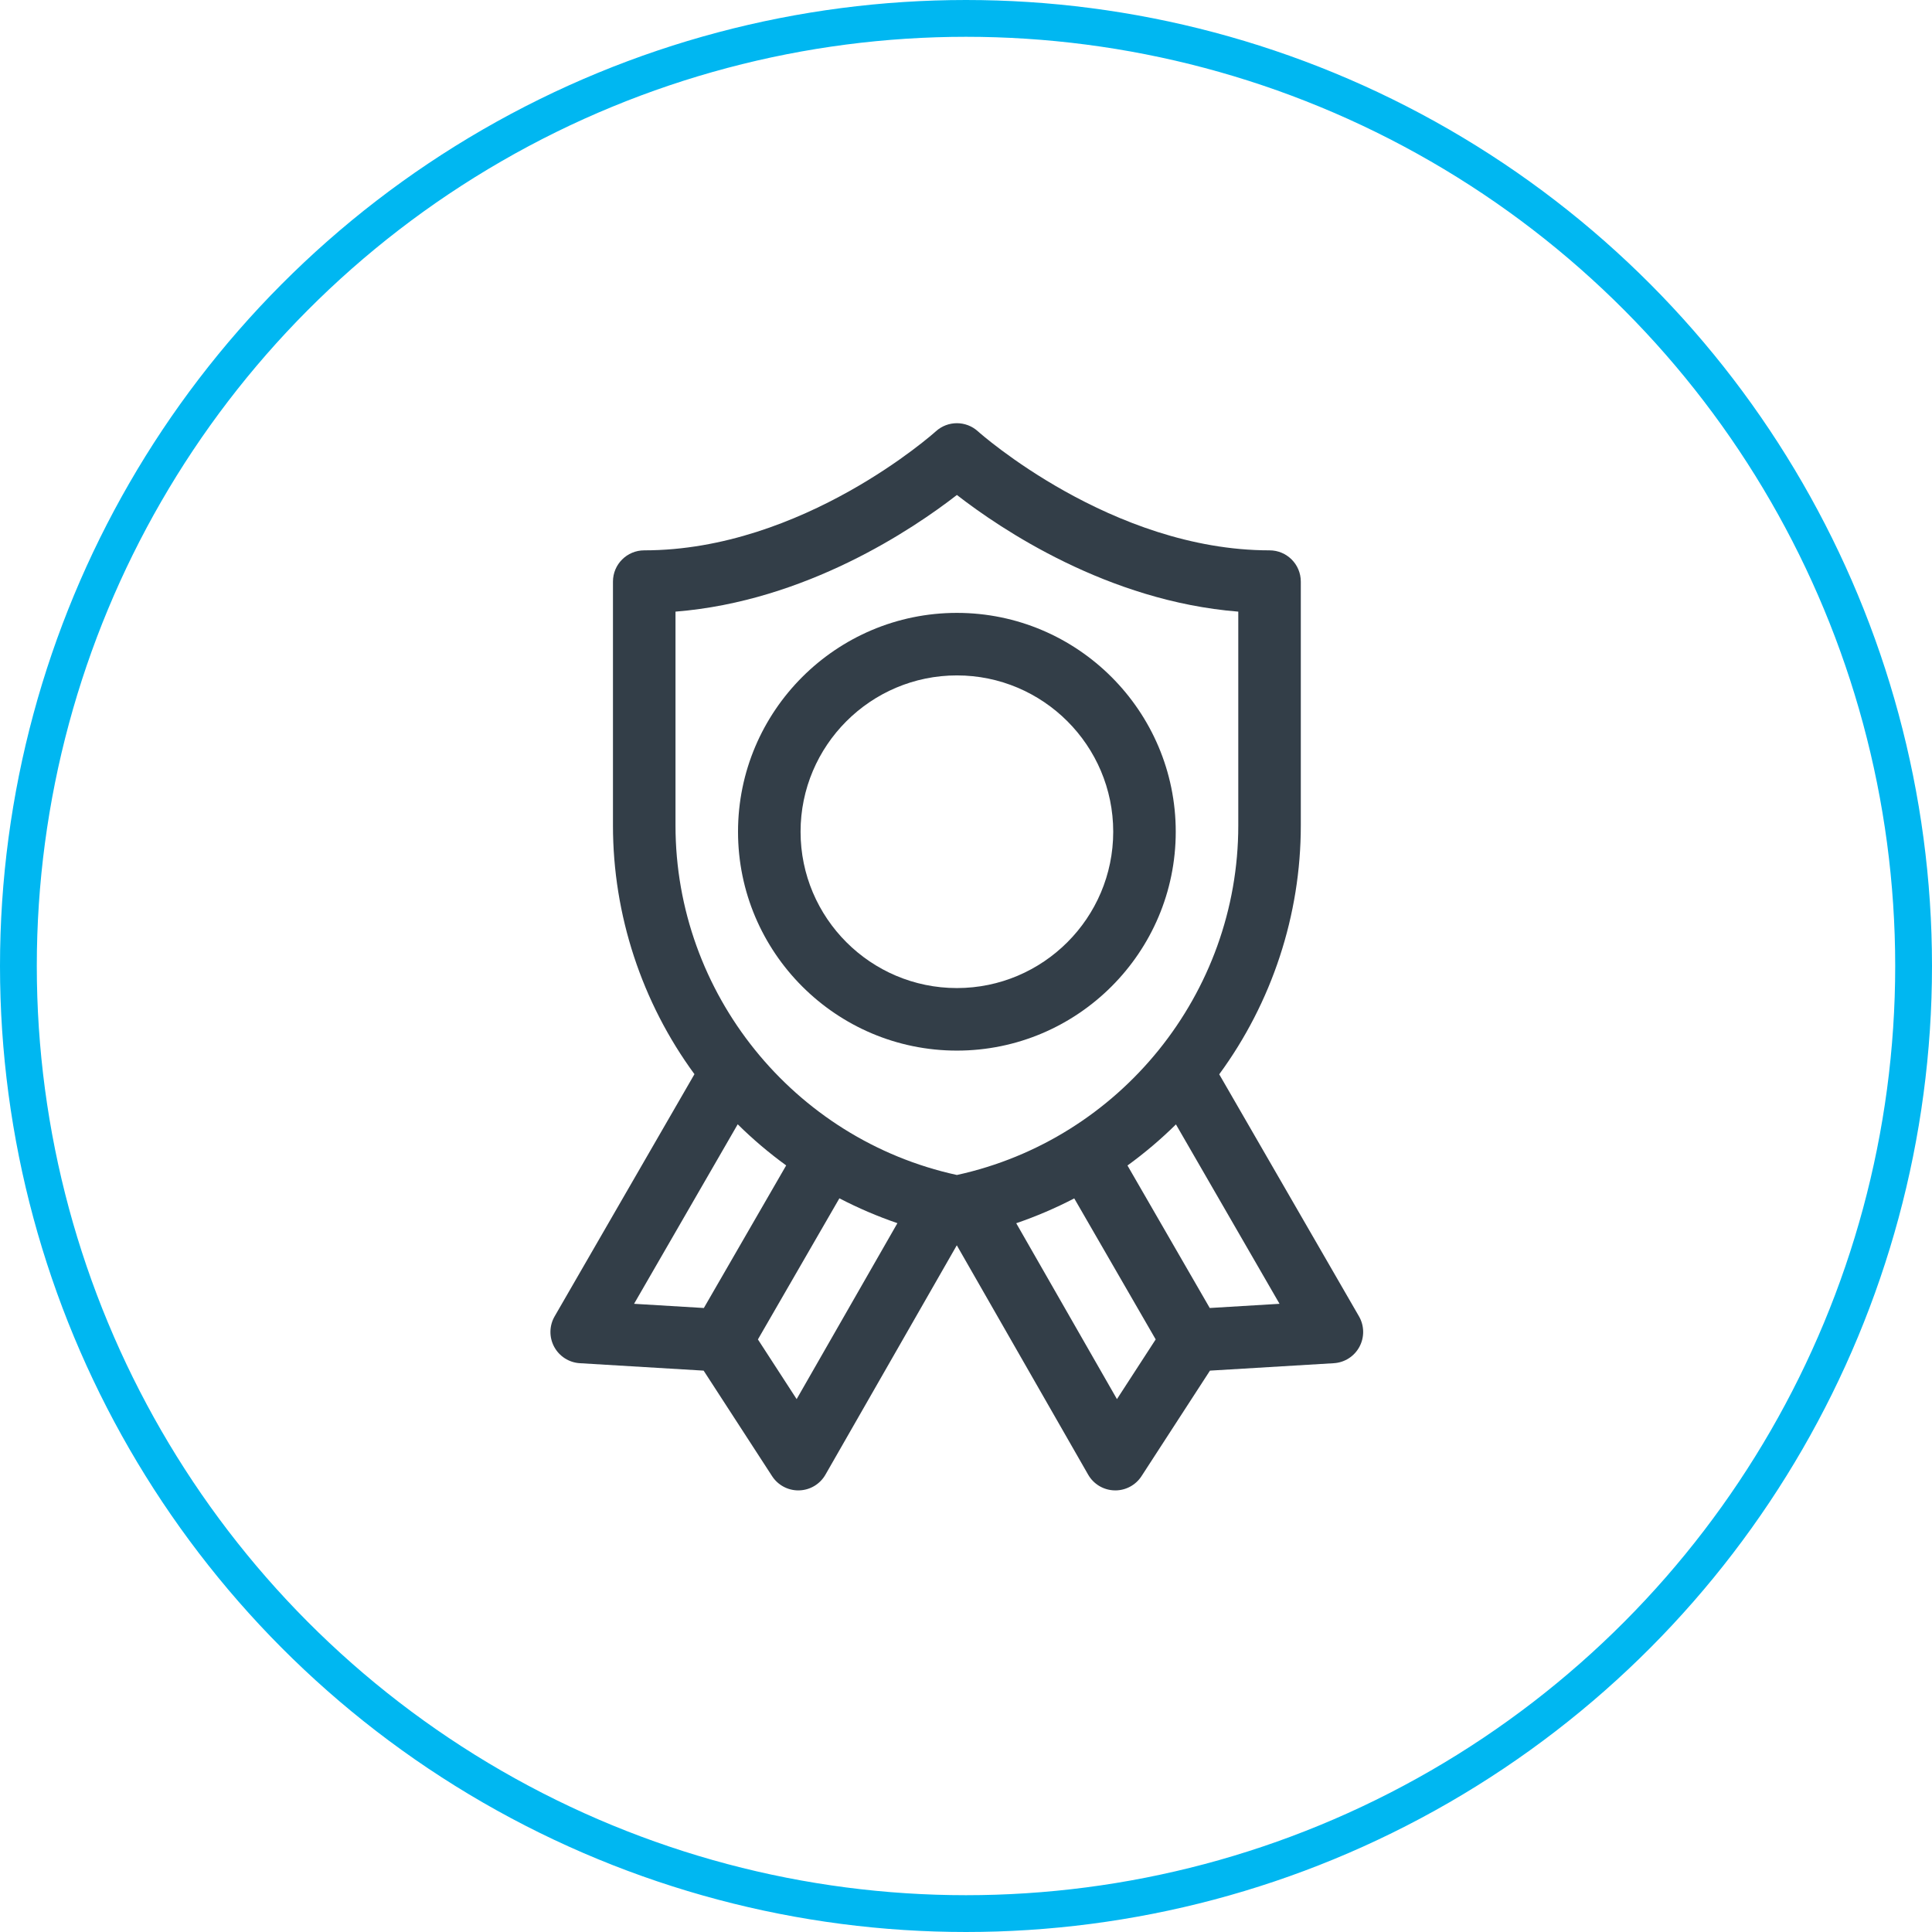
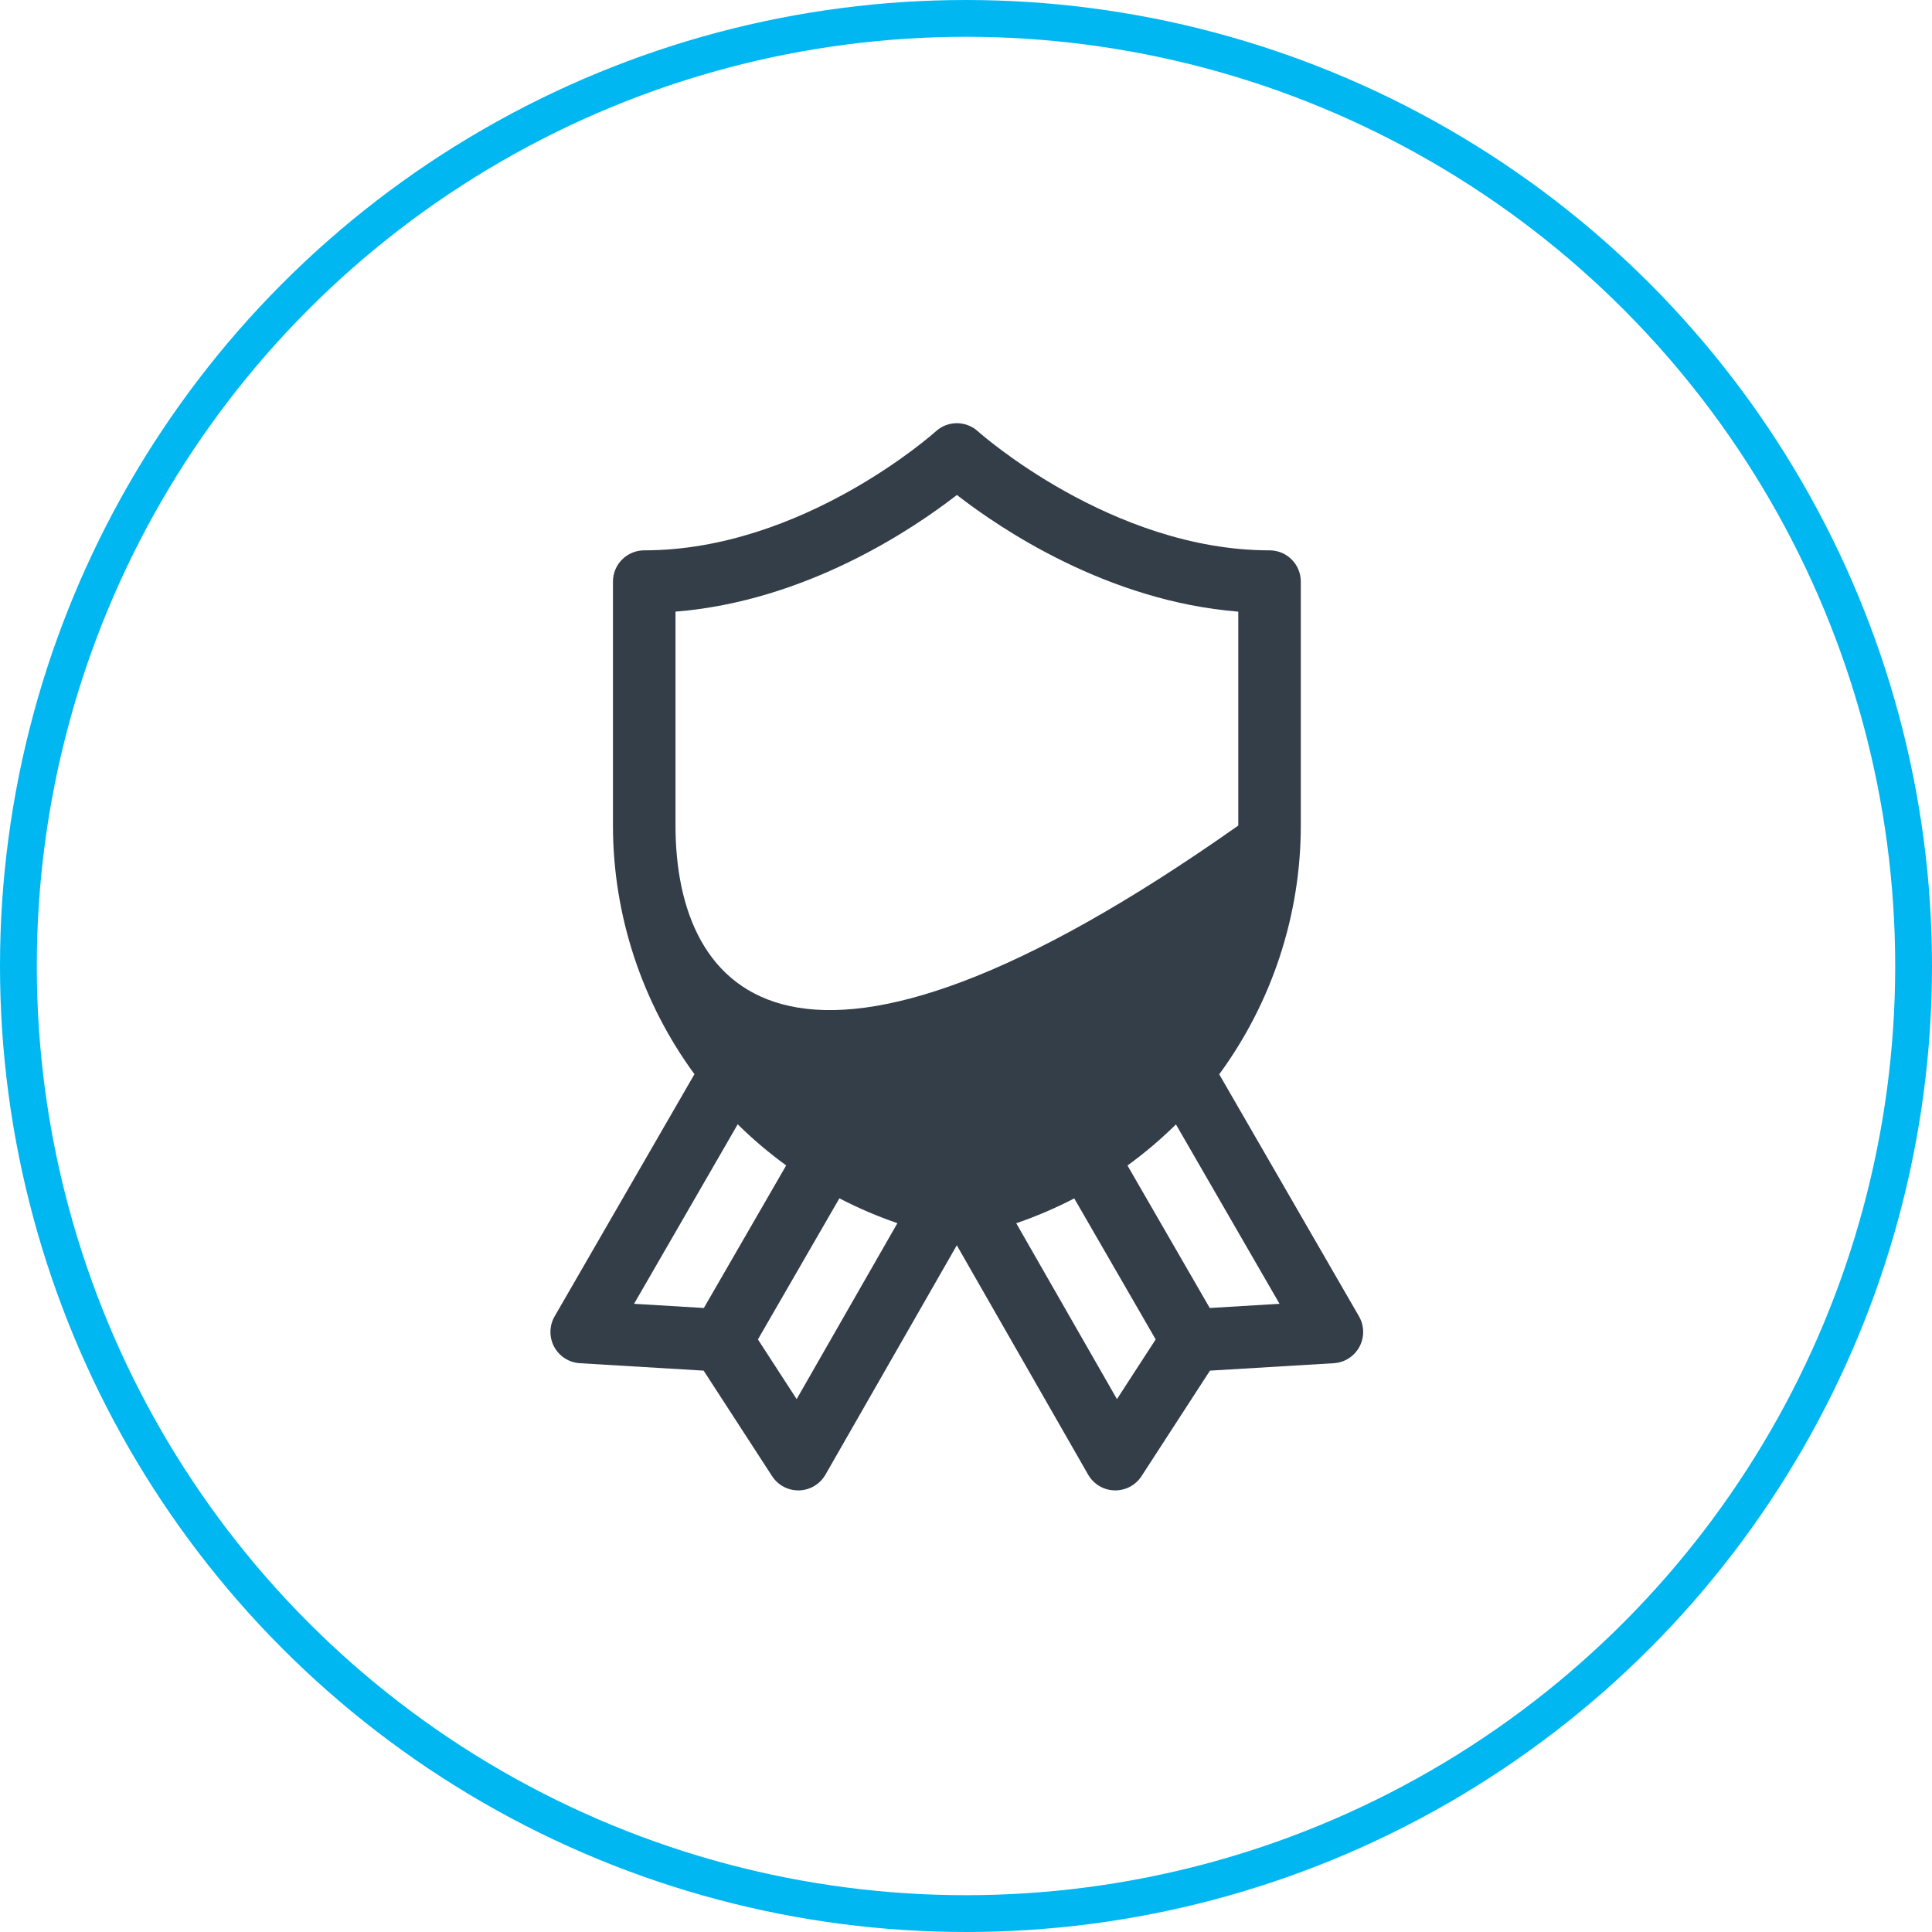
<svg xmlns="http://www.w3.org/2000/svg" width="105" height="105" viewBox="0 0 105 105" fill="none">
  <circle cx="52.5" cy="52.5" r="51.5" stroke="#00B7F1" stroke-width="2" />
  <g clip-path="url(#clip0_630_4)">
-     <path d="M30.118 73.196C30.397 73.714 30.925 74.052 31.512 74.087L38.241 74.491L41.961 80.225C42.275 80.709 42.812 81 43.386 81C43.402 81 43.418 81 43.434 80.999C44.026 80.983 44.567 80.659 44.861 80.145L52 67.679L59.139 80.145C59.433 80.659 59.974 80.983 60.566 80.999C60.582 81 60.598 81 60.614 81C61.188 81 61.725 80.71 62.039 80.226L65.759 74.491L72.488 74.087C73.076 74.052 73.603 73.715 73.882 73.196C74.161 72.677 74.152 72.051 73.858 71.541L66.262 58.386C69.129 54.481 70.696 49.727 70.696 44.867V31.609C70.696 30.671 69.936 29.91 68.997 29.91C60.407 29.91 53.217 23.505 53.147 23.441C52.499 22.853 51.51 22.853 50.862 23.441C50.791 23.506 43.641 29.91 35.013 29.91C34.074 29.91 33.313 30.671 33.313 31.609V44.867C33.313 49.723 34.879 54.475 37.742 58.379L30.143 71.541C29.848 72.051 29.839 72.677 30.118 73.196ZM43.296 76.039L41.191 72.794L45.619 65.126C46.633 65.653 47.687 66.105 48.772 66.477L43.296 76.039ZM60.704 76.039L55.23 66.48C56.315 66.109 57.369 65.657 58.383 65.13L62.809 72.794L60.704 76.039ZM65.747 71.087L61.276 63.342C62.207 62.667 63.088 61.92 63.91 61.109L69.54 70.859L65.747 71.087ZM36.712 33.241C43.807 32.676 49.628 28.747 52.005 26.901C54.382 28.747 60.203 32.676 67.298 33.241V44.867C67.298 53.986 60.886 61.919 52.005 63.858C43.123 61.919 36.712 53.986 36.712 44.867V33.241ZM40.093 61.103C40.915 61.915 41.796 62.662 42.727 63.338L38.253 71.087L34.46 70.859L40.093 61.103Z" fill="#333E48" />
-     <path d="M52.005 57.098C58.563 57.098 63.899 51.762 63.899 45.203C63.899 38.645 58.563 33.309 52.005 33.309C45.446 33.309 40.11 38.645 40.11 45.203C40.11 51.762 45.446 57.098 52.005 57.098ZM52.005 36.707C56.69 36.707 60.501 40.518 60.501 45.203C60.501 49.888 56.69 53.699 52.005 53.699C47.32 53.699 43.509 49.888 43.509 45.203C43.509 40.518 47.32 36.707 52.005 36.707Z" fill="#333E48" />
+     <path d="M30.118 73.196C30.397 73.714 30.925 74.052 31.512 74.087L38.241 74.491L41.961 80.225C42.275 80.709 42.812 81 43.386 81C43.402 81 43.418 81 43.434 80.999C44.026 80.983 44.567 80.659 44.861 80.145L52 67.679L59.139 80.145C59.433 80.659 59.974 80.983 60.566 80.999C60.582 81 60.598 81 60.614 81C61.188 81 61.725 80.71 62.039 80.226L65.759 74.491L72.488 74.087C73.076 74.052 73.603 73.715 73.882 73.196C74.161 72.677 74.152 72.051 73.858 71.541L66.262 58.386C69.129 54.481 70.696 49.727 70.696 44.867V31.609C70.696 30.671 69.936 29.91 68.997 29.91C60.407 29.91 53.217 23.505 53.147 23.441C52.499 22.853 51.51 22.853 50.862 23.441C50.791 23.506 43.641 29.91 35.013 29.91C34.074 29.91 33.313 30.671 33.313 31.609V44.867C33.313 49.723 34.879 54.475 37.742 58.379L30.143 71.541C29.848 72.051 29.839 72.677 30.118 73.196ZM43.296 76.039L41.191 72.794L45.619 65.126C46.633 65.653 47.687 66.105 48.772 66.477L43.296 76.039ZM60.704 76.039L55.23 66.48C56.315 66.109 57.369 65.657 58.383 65.13L62.809 72.794L60.704 76.039ZM65.747 71.087L61.276 63.342C62.207 62.667 63.088 61.92 63.91 61.109L69.54 70.859L65.747 71.087ZM36.712 33.241C43.807 32.676 49.628 28.747 52.005 26.901C54.382 28.747 60.203 32.676 67.298 33.241V44.867C43.123 61.919 36.712 53.986 36.712 44.867V33.241ZM40.093 61.103C40.915 61.915 41.796 62.662 42.727 63.338L38.253 71.087L34.46 70.859L40.093 61.103Z" fill="#333E48" />
  </g>
  <defs>
    <clipPath id="clip0_630_4">
      <rect width="58" height="58" fill="white" transform="translate(23 23)" />
    </clipPath>
  </defs>
</svg>